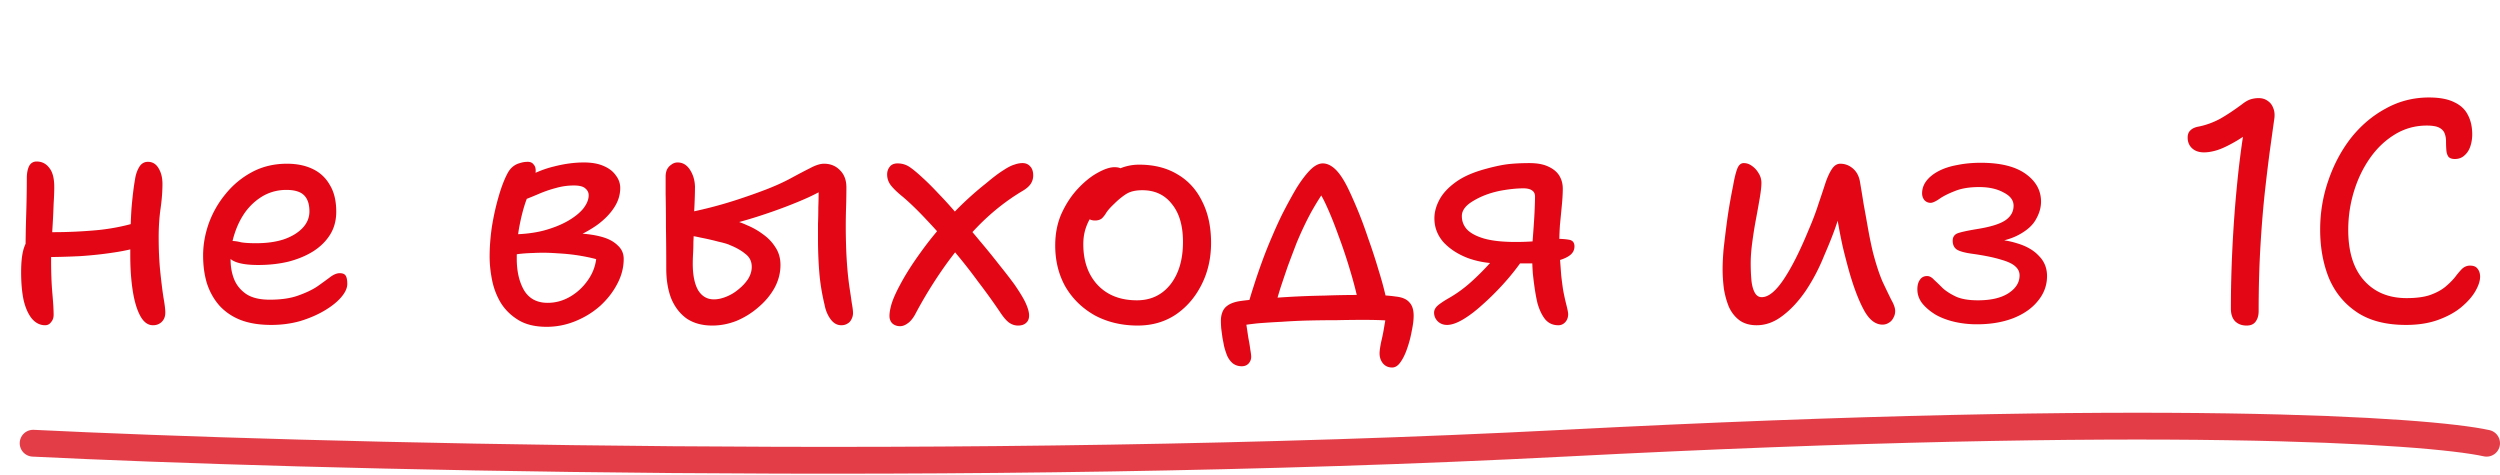
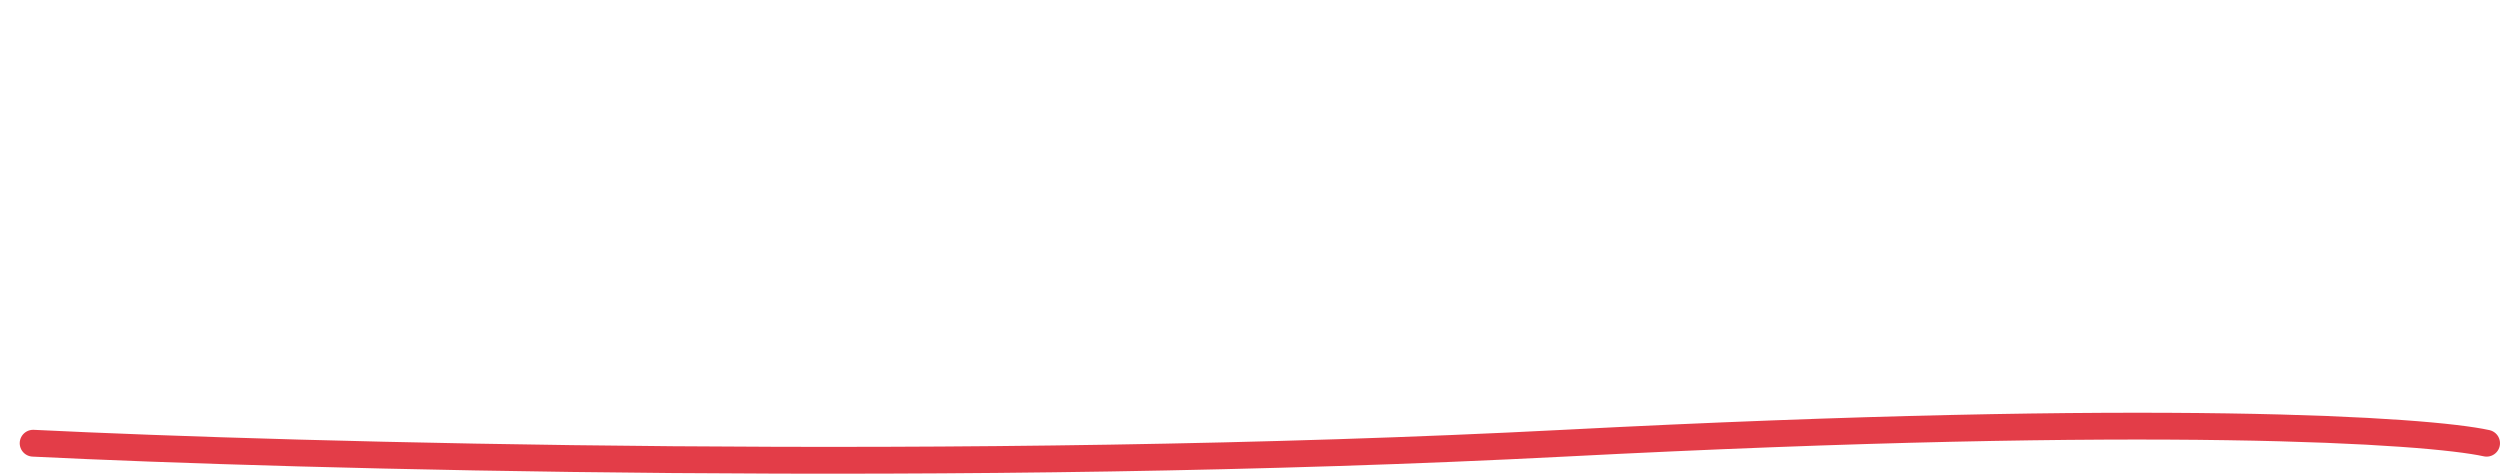
<svg xmlns="http://www.w3.org/2000/svg" width="1585" height="301" fill="none">
-   <path d="M28.6 206.2c-3.2 0-6-1.4-8.4-4.2-2.267-2.8-4-6.667-5.2-11.6-1.067-5.067-1.6-11-1.6-17.8 0-7.067.667-12.4 2-16 1.333-3.733 3.2-6.267 5.6-7.6 1.333-.8 3-1.267 5-1.4 2.133-.267 4.667-.4 7.6-.4 9.733 0 19.467-.467 29.2-1.4 9.867-1.067 19.067-3.067 27.6-6l6.4 13.8c-6.4 2.667-13.6 4.667-21.6 6-8 1.333-16.2 2.267-24.6 2.8-8.267.4-16.267.6-24 .6l-10.4-1.8c0-7.867.133-16.133.4-24.8.267-8.667.4-16.467.4-23.4 0-3.067.467-5.6 1.4-7.6 1.067-2 2.667-3 4.8-3 3.333 0 6 1.333 8 4 2.133 2.533 3.2 6.6 3.2 12.2 0 2.933-.133 6.467-.4 10.6a491.437 491.437 0 0 1-.6 13c-.267 4.533-.533 8.867-.8 13-.133 4-.2 7.333-.2 10 0 7.733.267 14.667.8 20.8.533 6 .8 10.533.8 13.6 0 1.867-.533 3.4-1.6 4.6-.933 1.333-2.2 2-3.8 2zm68.4 0c-3.2 0-5.867-1.933-8-5.8s-3.733-9.133-4.8-15.8c-1.067-6.8-1.6-14.267-1.6-22.4 0-12.8.267-22.933.8-30.4.667-7.6 1.4-13.6 2.2-18 .4-2.933 1.267-5.533 2.6-7.8 1.333-2.267 3.2-3.4 5.6-3.4 2.933 0 5.2 1.4 6.8 4.2 1.6 2.667 2.4 5.933 2.4 9.8 0 4.8-.4 10-1.2 15.6-.8 5.6-1.2 11.667-1.2 18.2 0 8 .333 15.267 1 21.8.667 6.4 1.333 11.8 2 16.2.8 4.4 1.2 7.667 1.2 9.8 0 2.4-.733 4.333-2.2 5.8-1.467 1.467-3.333 2.2-5.6 2.2zm74.978-.2c-7.6 0-14.133-1.067-19.6-3.2-5.333-2.133-9.8-5.2-13.4-9.2-3.467-4-6.067-8.667-7.8-14-1.6-5.333-2.4-11.2-2.4-17.6 0-6.8 1.2-13.6 3.6-20.4 2.533-6.933 6.133-13.2 10.8-18.8a54.226 54.226 0 0 1 16.8-13.8c6.533-3.467 13.867-5.2 22-5.2 6.267 0 11.733 1.133 16.4 3.4 4.667 2.267 8.267 5.667 10.8 10.2 2.667 4.4 4 10 4 16.8 0 5.467-1.267 10.267-3.8 14.4-2.533 4.133-6.067 7.667-10.6 10.6-4.4 2.8-9.6 5-15.6 6.6-6 1.467-12.467 2.2-19.4 2.2-8 0-13.6-1.067-16.8-3.2-3.2-2.267-4.8-4.733-4.8-7.4 0-1.6.4-2.733 1.2-3.4.8-.8 2.133-1.2 4-1.2 1.467 0 3.267.267 5.4.8 2.267.4 5.467.6 9.6.6 6.667 0 12.467-.8 17.4-2.4 5.067-1.733 9.067-4.133 12-7.2s4.4-6.6 4.4-10.6c0-4.533-1.133-7.933-3.4-10.2-2.267-2.267-6-3.4-11.2-3.4-5.2 0-10 1.2-14.4 3.6-4.267 2.4-8 5.667-11.2 9.8-3.067 4.133-5.467 8.867-7.2 14.2-1.733 5.2-2.6 10.667-2.6 16.4 0 4.8.8 9.133 2.4 13 1.6 3.733 4.2 6.8 7.8 9.2 3.6 2.267 8.467 3.4 14.6 3.4 7.2 0 13.2-.867 18-2.6 4.933-1.733 9-3.667 12.2-5.8 3.2-2.267 5.867-4.2 8-5.8 2.267-1.733 4.333-2.6 6.2-2.6s3.133.533 3.8 1.6c.667 1.067 1 2.8 1 5.2 0 2.667-1.333 5.533-4 8.6-2.533 2.933-6.067 5.733-10.6 8.4-4.533 2.667-9.667 4.867-15.4 6.6-5.733 1.6-11.8 2.4-18.2 2.4zm174.645 1.2c-7.2 0-13.133-1.4-17.8-4.2-4.666-2.8-8.4-6.4-11.2-10.8-2.666-4.4-4.533-9.2-5.6-14.4-1.066-5.2-1.6-10.267-1.6-15.2 0-5.867.467-12.067 1.4-18.6 1.067-6.667 2.467-13 4.2-19 1.734-6.133 3.667-11.2 5.8-15.2.934-1.733 2.067-3.133 3.4-4.2 1.334-1.067 2.8-1.8 4.4-2.2 1.6-.533 3.267-.8 5-.8 1.6 0 2.8.533 3.6 1.6.934.933 1.4 2.267 1.4 4 0 2-.6 4.533-1.8 7.6-1.2 3.067-2.6 6.8-4.2 11.2-1.6 4.4-3 9.667-4.2 15.8-1.2 6-1.8 13.067-1.8 21.2 0 8 1.534 14.667 4.6 20 3.2 5.333 8.2 8 15 8 5.067 0 9.867-1.333 14.4-4 4.534-2.667 8.334-6.267 11.4-10.8 3.2-4.667 4.934-9.867 5.2-15.6l2.2 3.4c-3.466-1.067-7.533-2-12.2-2.8-4.666-.8-9.6-1.333-14.8-1.6-5.2-.4-10.333-.467-15.4-.2-4.933.133-9.266.533-13 1.2l.2-13c7.2-.133 13.667-.933 19.4-2.4 5.867-1.6 10.934-3.6 15.2-6 4.4-2.533 7.734-5.2 10-8 2.267-2.933 3.4-5.733 3.4-8.4 0-1.733-.733-3.2-2.2-4.4-1.333-1.2-3.733-1.8-7.2-1.8-3.866 0-7.666.533-11.4 1.6-3.6.933-7.266 2.2-11 3.8a337.543 337.543 0 0 1-12.4 5c-1.866.533-3.6.333-5.2-.6-1.466-1.067-2.133-2.4-2-4 0-1.867.934-3.6 2.8-5.2 1.867-1.733 3.734-3 5.6-3.8 7.2-4.267 14.134-7.2 20.8-8.8 6.667-1.733 13.067-2.6 19.2-2.6 4.934 0 9.067.733 12.4 2.2 3.467 1.467 6.067 3.467 7.8 6 1.867 2.4 2.8 5.067 2.8 8 0 4.4-1.333 8.6-4 12.6-2.533 3.867-6.066 7.467-10.6 10.8-4.533 3.2-9.533 5.933-15 8.2a75.28 75.28 0 0 1-16.8 4.8l1.4-7.8c6.667-.267 12.8-.2 18.4.2 5.734.267 10.734 1 15 2.2 4.267 1.2 7.6 3 10 5.4 2.534 2.267 3.8 5.133 3.8 8.6 0 5.467-1.4 10.8-4.2 16-2.666 5.067-6.266 9.667-10.8 13.8-4.533 4-9.733 7.2-15.6 9.6-5.866 2.4-11.933 3.6-18.2 3.6zm104.99-.8c-6.4 0-11.8-1.467-16.2-4.4-4.267-3.067-7.534-7.267-9.8-12.6-2.134-5.467-3.2-11.867-3.2-19.2 0-9.2-.067-17.867-.2-26 0-8.267-.067-15.267-.2-21v-11.4c0-1.467.266-2.867.8-4.2.666-1.333 1.6-2.4 2.8-3.2 1.2-.933 2.533-1.4 4-1.4 3.2 0 5.8 1.533 7.8 4.6 2 3.067 3.066 6.6 3.2 10.6 0 3.733-.134 8.333-.4 13.8-.267 5.333-.4 10.467-.4 15.4 0 1.6-.067 3.6-.2 6 0 2.4-.067 4.867-.2 7.4-.134 2.4-.2 4.533-.2 6.4 0 7.2 1.133 12.8 3.4 16.8 2.4 3.867 5.733 5.8 10 5.8 2.4 0 4.933-.533 7.6-1.6 2.8-1.067 5.4-2.6 7.8-4.6 2.533-2 4.6-4.2 6.2-6.6 1.6-2.533 2.4-5.133 2.4-7.8 0-3.467-1.334-6.2-4-8.2-2.534-2.133-5.8-4-9.8-5.6-1.334-.667-3.8-1.4-7.4-2.2-3.467-.933-7.267-1.8-11.4-2.6-4-.933-7.6-1.467-10.8-1.6l.6-13.8c4.533-.8 9.733-1.933 15.6-3.4a267.36 267.36 0 0 0 18-5.2c6.133-2 12-4.067 17.6-6.2 6.266-2.4 11.733-4.867 16.4-7.4 4.666-2.533 8.733-4.667 12.2-6.4 3.466-1.867 6.4-2.8 8.8-2.8 4.133 0 7.533 1.4 10.2 4.2 2.666 2.667 4 6.267 4 10.8 0 4.267-.067 8.467-.2 12.6-.134 4-.2 8.133-.2 12.4 0 3.467.066 7.533.2 12.2.133 4.533.4 9.267.8 14.2.4 4.8.933 9.333 1.6 13.6.4 2.533.8 5.267 1.2 8.2.533 2.933.8 5.067.8 6.4 0 1.467-.334 2.8-1 4-.534 1.2-1.4 2.133-2.6 2.8-1.067.667-2.334 1-3.8 1-2.667 0-4.934-1.267-6.8-3.8-1.867-2.533-3.134-5.533-3.8-9-1.734-7.2-2.867-14.2-3.4-21-.534-6.8-.8-13.667-.8-20.6V142c.133-3.6.2-7.133.2-10.6.133-3.6.2-6.733.2-9.4.133-2.8.2-4.8.2-6l4.6 3.2c-2.8 1.733-6.467 3.667-11 5.8-4.4 2-9.4 4.067-15 6.2s-11.534 4.2-17.8 6.2c-6.267 2-12.667 3.8-19.2 5.4-6.4 1.6-12.6 2.933-18.6 4l2.4-7.6c1.066-.133 2.666-.267 4.8-.4 2.133-.267 4.666-.4 7.6-.4 1.6 0 3.866.333 6.8 1 3.066.667 6.333 1.8 9.8 3.4 3.6 1.467 7 3.4 10.2 5.8 3.2 2.267 5.8 5 7.8 8.2 2.133 3.2 3.2 6.933 3.2 11.2 0 5.067-1.267 9.933-3.8 14.6-2.534 4.533-5.934 8.6-10.2 12.2a51.037 51.037 0 0 1-13.8 8.6c-5.067 2-10.2 3-15.4 3zm119.037.4c-1.6 0-3-.4-4.2-1.2-1.2-.8-2-2.067-2.4-3.8-.267-1.733-.067-4 .6-6.8.8-3.733 2.867-8.667 6.2-14.8 3.333-6.267 7.667-13.067 13-20.4 5.333-7.467 11.533-15 18.6-22.6a204.412 204.412 0 0 1 23-21.2c4.267-3.6 7.8-6.267 10.6-8 2.8-1.867 5.133-3.067 7-3.6 1.867-.667 3.6-1 5.2-1 2 0 3.6.667 4.8 2 1.333 1.333 2 3.267 2 5.8 0 2-.533 3.8-1.6 5.4-1.067 1.6-2.867 3.133-5.4 4.6-9.6 5.733-18.6 12.8-27 21.2-8.267 8.4-15.867 17.533-22.8 27.4-6.8 9.733-12.867 19.667-18.2 29.8-1.467 2.533-3 4.333-4.6 5.4-1.6 1.2-3.2 1.8-4.8 1.8zm74.8-.4c-2 0-3.867-.6-5.6-1.8-1.733-1.2-3.733-3.533-6-7-4.133-6.133-8.8-12.6-14-19.4a332.39 332.39 0 0 0-16-20.2c-5.467-6.667-10.867-12.8-16.2-18.4-5.333-5.733-10.333-10.6-15-14.6-3.333-2.667-5.867-5.067-7.6-7.2-1.733-2.133-2.6-4.533-2.6-7.2 0-1.867.533-3.467 1.6-4.8 1.067-1.467 2.733-2.2 5-2.2 2.667 0 5.067.667 7.2 2s5.133 3.8 9 7.4c2.8 2.533 6.133 5.867 10 10 4 4.133 8.2 8.8 12.6 14 4.533 5.2 9 10.467 13.4 15.8 4.4 5.2 8.467 10.2 12.2 15 3.867 4.8 7.067 8.933 9.6 12.4 3.867 5.6 6.4 9.867 7.6 12.8 1.2 2.8 1.8 5.133 1.8 7 0 2-.6 3.533-1.8 4.6-1.2 1.2-2.933 1.8-5.2 1.8zm75.963 0c-10.134 0-19.2-2.133-27.2-6.4-7.867-4.4-14.067-10.4-18.6-18-4.4-7.733-6.6-16.533-6.6-26.4 0-7.467 1.333-14.2 4-20.2 2.8-6.133 6.266-11.4 10.4-15.8 4.133-4.4 8.266-7.733 12.4-10 4.266-2.4 7.866-3.6 10.8-3.6 1.466 0 2.666.2 3.6.6a5.512 5.512 0 0 1 2.6 2c.666.8 1 1.933 1 3.4 0 2.667-.6 5.067-1.8 7.2-1.067 2.133-3.334 4.133-6.8 6-4.267 2.533-7.734 5.333-10.4 8.4-2.667 2.933-4.667 6.2-6 9.8-1.334 3.467-2 7.267-2 11.4 0 10.8 3.066 19.467 9.2 26 6.133 6.4 14.4 9.6 24.8 9.6 8.8 0 15.866-3.333 21.2-10 5.333-6.8 8-15.8 8-27 0-10.267-2.334-18.267-7-24-4.534-5.867-10.8-8.8-18.8-8.8-4.267 0-7.667.8-10.2 2.4-2.534 1.6-5.134 3.733-7.8 6.4-2.134 2-3.734 3.8-4.8 5.4-.934 1.6-1.934 2.867-3 3.8-1.067.8-2.467 1.2-4.2 1.2-1.867 0-3.4-.533-4.6-1.6-1.067-1.2-1.6-3.2-1.6-6 0-3.067.933-6.2 2.8-9.4 2-3.333 4.6-6.333 7.8-9 3.333-2.8 7-5.067 11-6.8 4-1.733 8.2-2.6 12.6-2.6 9.466 0 17.6 2.067 24.4 6.2 6.8 4 12 9.733 15.6 17.2 3.733 7.333 5.6 16.067 5.6 26.2 0 9.867-2.067 18.8-6.2 26.8-4 7.867-9.467 14.133-16.4 18.8-6.934 4.533-14.867 6.8-23.8 6.8zm69.439-11.6c1.066-4 2.4-8.467 4-13.4 1.6-5.067 3.4-10.333 5.4-15.8 2-5.467 4.133-10.8 6.4-16 2.266-5.333 4.466-10.133 6.6-14.4 2.8-5.467 5.6-10.6 8.4-15.4 2.933-4.8 5.8-8.667 8.6-11.6 2.933-3.067 5.733-4.6 8.4-4.6 2.533 0 5.066 1.133 7.6 3.4 2.533 2.267 5.133 6 7.8 11.2 1.866 3.733 4 8.467 6.4 14.2 2.4 5.733 4.733 12 7 18.8 2.4 6.667 4.6 13.4 6.6 20.2 2.133 6.8 3.8 13.067 5 18.8l-17.8 1.6c-1.334-6.4-3.134-13.333-5.4-20.8a327.703 327.703 0 0 0-7.4-22c-2.534-7.067-5-13.2-7.4-18.4-2.4-5.333-4.534-8.933-6.4-10.8l7-1.6c-3.334 4.533-6.734 9.867-10.2 16-3.334 6.133-6.467 12.733-9.4 19.8-2 5.2-3.867 10.133-5.6 14.8-1.6 4.667-3.134 9.2-4.6 13.6a310.797 310.797 0 0 0-3.8 13.2l-17.2-.8zm91.8 38.2c-2.534 0-4.534-.933-6-2.8-1.334-1.733-2-3.8-2-6.2 0-1.467.333-3.867 1-7.2.8-3.2 1.533-6.933 2.2-11.2a66.15 66.15 0 0 0 1.2-12.6l9.4 11c-2-.267-5-.533-9-.8-3.867-.267-8.8-.4-14.8-.4-5.6 0-11.4.067-17.4.2-5.867 0-11.667.067-17.4.2-5.734.133-11.4.4-17 .8-5.467.267-10.667.6-15.6 1-4.8.533-9.2 1.133-13.2 1.8l5.6-7c0 1.733.2 3.867.6 6.4l1.2 8c.533 2.667.933 5.067 1.2 7.2.4 2.267.6 3.867.6 4.8 0 1.6-.534 3-1.6 4.2-1.067 1.2-2.534 1.8-4.4 1.8-2.134 0-4-.6-5.6-1.8-1.467-1.2-2.667-2.8-3.6-4.8-.8-2-1.467-4.067-2-6.2-.267-1.467-.6-3.2-1-5.2l-.8-6c-.134-2-.2-3.6-.2-4.8 0-2.133.333-4 1-5.6.666-1.733 1.8-3.133 3.4-4.2 1.733-1.2 4.066-2.067 7-2.6 3.333-.533 7.8-1 13.4-1.4 5.733-.533 12.066-1 19-1.4 7.066-.4 14.333-.667 21.8-.8 7.466-.267 14.666-.4 21.6-.4h7.2c2.666 0 5.333.067 8 .2 2.8.133 5.6.4 8.4.8 4 .4 6.866 1.6 8.6 3.6 1.866 1.867 2.8 4.733 2.8 8.6 0 2.667-.4 5.867-1.2 9.6a71.313 71.313 0 0 1-2.8 10.8c-1.2 3.6-2.6 6.533-4.2 8.8-1.6 2.4-3.4 3.6-5.4 3.6zm105.357-26.8c-3.466 0-6.266-1.267-8.4-3.8-2-2.533-3.6-5.867-4.8-10-.533-2.133-1.066-4.867-1.6-8.2-.533-3.467-1-7.133-1.4-11-.266-3.867-.4-7.333-.4-10.4 0-2.4.067-5.4.2-9 .267-3.6.534-7.267.8-11 .267-3.867.467-7.4.6-10.6.134-3.333.2-5.867.2-7.6 0-1.733-.6-3-1.8-3.8-1.2-.933-3.066-1.4-5.6-1.4-2.133 0-4.466.133-7 .4-2.533.267-5.2.667-8 1.2-6.4 1.333-12 3.467-16.8 6.4-4.8 2.8-7.2 6-7.2 9.6 0 3.2 1.067 6 3.2 8.4 2.267 2.4 5.867 4.333 10.8 5.8 5.067 1.467 11.8 2.2 20.2 2.2 2.667 0 5.334-.067 8-.2 2.8-.133 5.4-.333 7.8-.6 2.534-.4 4.6-.667 6.2-.8 1.734-.267 2.934-.4 3.6-.4 3.2 0 5.934.2 8.2.6 2.267.4 3.4 1.8 3.4 4.2 0 2.667-1.333 4.8-4 6.4-2.666 1.6-6.133 2.733-10.4 3.4-4.266.667-8.933 1-14 1h-19.4c-6.933 0-13.533-1.133-19.8-3.4-6.266-2.4-11.4-5.733-15.4-10-3.866-4.4-5.8-9.467-5.8-15.2 0-3.867 1.067-7.8 3.2-11.8 2.134-4 5.6-7.733 10.4-11.2 4.8-3.467 11.2-6.267 19.2-8.4 5.867-1.6 10.734-2.6 14.6-3 3.867-.4 8.134-.6 12.8-.6 4.934 0 8.934.733 12 2.2 3.2 1.467 5.534 3.4 7 5.8 1.467 2.4 2.2 5.133 2.2 8.2 0 2.933-.2 6.467-.6 10.6l-1.2 12.4c-.266 4-.4 7.6-.4 10.8 0 3.2.134 6.667.4 10.4l.8 10.8c.4 3.467.8 6.533 1.2 9.2.534 2.933 1.2 6 2 9.2.8 3.067 1.2 5.133 1.2 6.2 0 2-.6 3.667-1.8 5-1.2 1.333-2.666 2-4.4 2zm-70.6-.2c-2.266 0-4.2-.733-5.8-2.2-1.6-1.6-2.4-3.467-2.4-5.6 0-1.467.667-2.867 2-4.2 1.467-1.333 3.8-2.933 7-4.8 5.734-3.2 11.267-7.333 16.6-12.4 5.467-5.067 10.734-10.733 15.8-17l13.8 6.2c-3.466 4.933-7.4 9.8-11.8 14.6-4.266 4.667-8.6 8.933-13 12.8-4.266 3.867-8.333 6.933-12.2 9.2-3.866 2.267-7.2 3.4-10 3.4zm196.331.2c-4.4 0-8.07-1.067-11-3.2-2.8-2.133-5-4.933-6.6-8.4-1.47-3.6-2.53-7.467-3.2-11.6-.53-4.267-.8-8.4-.8-12.4 0-3.467.2-7.6.6-12.4.53-4.8 1.13-9.8 1.8-15 .67-5.2 1.4-10.067 2.2-14.6.8-4.533 1.47-8.067 2-10.6.8-4.667 1.67-8.267 2.6-10.8.93-2.533 2.33-3.8 4.2-3.8s3.6.6 5.2 1.8c1.73 1.2 3.13 2.733 4.2 4.6 1.2 1.867 1.8 3.933 1.8 6.2 0 2.133-.33 5.2-1 9.2-.67 4-1.47 8.467-2.4 13.4-.93 4.933-1.73 9.933-2.4 15-.67 4.933-1 9.4-1 13.4 0 3.333.13 6.667.4 10s.93 6.067 2 8.2c1.07 2.133 2.6 3.2 4.6 3.2 4.27 0 8.93-3.8 14-11.4 5.07-7.6 10.33-18.067 15.8-31.4 2.53-5.867 4.6-11.333 6.2-16.4 1.73-5.067 3.2-9.467 4.4-13.2 1.33-3.867 2.73-6.867 4.2-9 1.47-2.133 3.2-3.2 5.2-3.2 3.07 0 5.8 1.067 8.2 3.2 2.4 2.133 3.87 5.133 4.4 9 .67 3.867 1.4 8.333 2.2 13.4.93 5.067 1.87 10.267 2.8 15.6.93 5.2 1.93 10.067 3 14.6 2 7.733 4.07 14.067 6.2 19 2.27 4.8 4.13 8.667 5.6 11.6 1.6 2.8 2.4 5.133 2.4 7 0 1.6-.4 3.067-1.2 4.4-.67 1.333-1.6 2.333-2.8 3-1.2.8-2.53 1.2-4 1.2-4.53 0-8.47-3.067-11.8-9.2-3.33-6.133-6.47-14.333-9.4-24.6-1.33-4.8-2.67-9.933-4-15.4a351.24 351.24 0 0 1-3.2-16.4c-.93-5.467-1.67-10.533-2.2-15.2h6.8c-1.33 4.8-3 10.133-5 16-1.87 5.733-4.6 12.733-8.2 21-3.2 8-7.07 15.4-11.6 22.2-4.53 6.667-9.47 12-14.8 16-5.2 4-10.67 6-16.4 6zm139.67-.6c-5.06 0-9.86-.533-14.4-1.6-4.53-1.067-8.53-2.6-12-4.6-3.46-2.133-6.26-4.533-8.4-7.2-2-2.667-3-5.6-3-8.8 0-2.533.54-4.533 1.6-6 1.07-1.6 2.6-2.4 4.6-2.4 1.47 0 2.94.8 4.4 2.4 1.6 1.467 3.47 3.267 5.6 5.4 2.27 2 5.14 3.8 8.6 5.4 3.47 1.467 8 2.2 13.6 2.2 8.14 0 14.54-1.467 19.2-4.4 4.8-3.067 7.2-6.867 7.2-11.4 0-2.267-.93-4.2-2.8-5.8-1.73-1.6-4.73-3-9-4.2-4.26-1.333-10.06-2.533-17.4-3.6-5.2-.667-8.73-1.6-10.6-2.8-1.73-1.2-2.6-3.067-2.6-5.6 0-2.4 1.14-4 3.4-4.8 2.4-.8 6.47-1.667 12.2-2.6 8.27-1.333 14.14-3.133 17.6-5.4 3.6-2.4 5.4-5.533 5.4-9.4 0-3.467-2.13-6.267-6.4-8.4-4.13-2.267-9.26-3.4-15.4-3.4-6.26 0-11.46.867-15.6 2.6-4.13 1.6-7.4 3.267-9.8 5-2.4 1.6-4.2 2.4-5.4 2.4-1.6 0-2.93-.6-4-1.8-.93-1.2-1.4-2.6-1.4-4.2 0-2.933.94-5.6 2.8-8 1.87-2.4 4.47-4.467 7.8-6.2 3.34-1.733 7.27-3 11.8-3.8 4.54-.933 9.47-1.4 14.8-1.4 12.4 0 21.87 2.333 28.4 7 6.54 4.667 9.8 10.533 9.8 17.6 0 3.733-1.06 7.467-3.2 11.2-2 3.733-5.6 7-10.8 9.8-5.06 2.8-12.13 4.667-21.2 5.6l-.8-2.8c7.87-.133 14.74.733 20.6 2.6 6 1.733 10.67 4.4 14 8 3.47 3.467 5.2 7.733 5.2 12.8 0 5.867-1.93 11.133-5.8 15.8-3.73 4.667-9 8.333-15.8 11-6.66 2.533-14.26 3.8-22.8 3.8zm178.57-8.4c0 2.8-.67 5.067-2 6.8-1.2 1.6-3.07 2.4-5.6 2.4-3.07 0-5.53-.933-7.4-2.8-1.73-1.867-2.6-4.533-2.6-8 0-12.533.33-25.533 1-39 .67-13.6 1.67-27.067 3-40.4 1.33-13.467 3-26.067 5-37.8l5.4 3.6c-5.2 3.867-9.8 6.867-13.8 9-3.87 2.133-7.2 3.6-10 4.4-2.8.8-5.33 1.2-7.6 1.2-3.2 0-5.73-.867-7.6-2.6-1.87-1.733-2.8-4-2.8-6.8 0-2 .6-3.533 1.8-4.6 1.2-1.2 3-2 5.4-2.4 4.53-.933 8.93-2.533 13.2-4.8 4.27-2.4 9-5.533 14.2-9.4 1.87-1.467 3.6-2.467 5.2-3 1.73-.533 3.47-.8 5.2-.8 2.27 0 4.2.6 5.8 1.8 1.6 1.067 2.73 2.533 3.4 4.4.8 1.733 1.07 3.867.8 6.4-.53 3.733-1.33 9.467-2.4 17.2-1.07 7.6-2.2 16.733-3.4 27.4-1.2 10.533-2.2 22.4-3 35.6-.8 13.2-1.2 27.267-1.2 42.2zm93.4 8.8c-12.67 0-23-2.667-31-8s-13.93-12.533-17.8-21.6c-3.73-9.2-5.6-19.467-5.6-30.8 0-10.8 1.73-21.2 5.2-31.2 3.47-10.133 8.27-19.133 14.4-27 6.27-7.867 13.6-14.067 22-18.6 8.4-4.667 17.53-7 27.4-7 6.67 0 12 1 16 3 4 1.867 6.87 4.533 8.6 8 1.87 3.467 2.8 7.6 2.8 12.4 0 2.667-.4 5.2-1.2 7.6-.8 2.4-2.07 4.333-3.8 5.8-1.6 1.467-3.6 2.2-6 2.2-2 0-3.4-.533-4.2-1.6-.67-1.067-1.07-2.4-1.2-4-.13-1.733-.2-3.6-.2-5.6 0-1.733-.27-3.333-.8-4.8-.53-1.6-1.67-2.867-3.4-3.8-1.73-.933-4.4-1.4-8-1.4-7.33 0-14.07 1.867-20.2 5.6-6.13 3.733-11.4 8.733-15.8 15-4.4 6.267-7.8 13.333-10.2 21.2-2.4 7.867-3.6 16-3.6 24.4 0 13.867 3.33 24.533 10 32 6.67 7.467 15.67 11.2 27 11.2 6.13 0 11.13-.667 15-2 4-1.467 7.2-3.2 9.6-5.2 2.53-2.133 4.6-4.2 6.2-6.2 1.6-2.133 3.07-3.867 4.4-5.2 1.47-1.333 3.13-2 5-2 2.27 0 3.87.667 4.8 2 1.07 1.333 1.6 3 1.6 5 0 2.667-1 5.733-3 9.2-2 3.467-5 6.867-9 10.2-3.87 3.2-8.73 5.867-14.6 8-5.87 2.133-12.67 3.2-20.4 3.2z" fill="#E30614" />
  <path d="M21 281c165.833 8.167 592.1 19.6 970.5 0s547.67-8.167 585 0" stroke="#E33D48" stroke-width="17" stroke-linecap="round" stroke-linejoin="round" />
</svg>